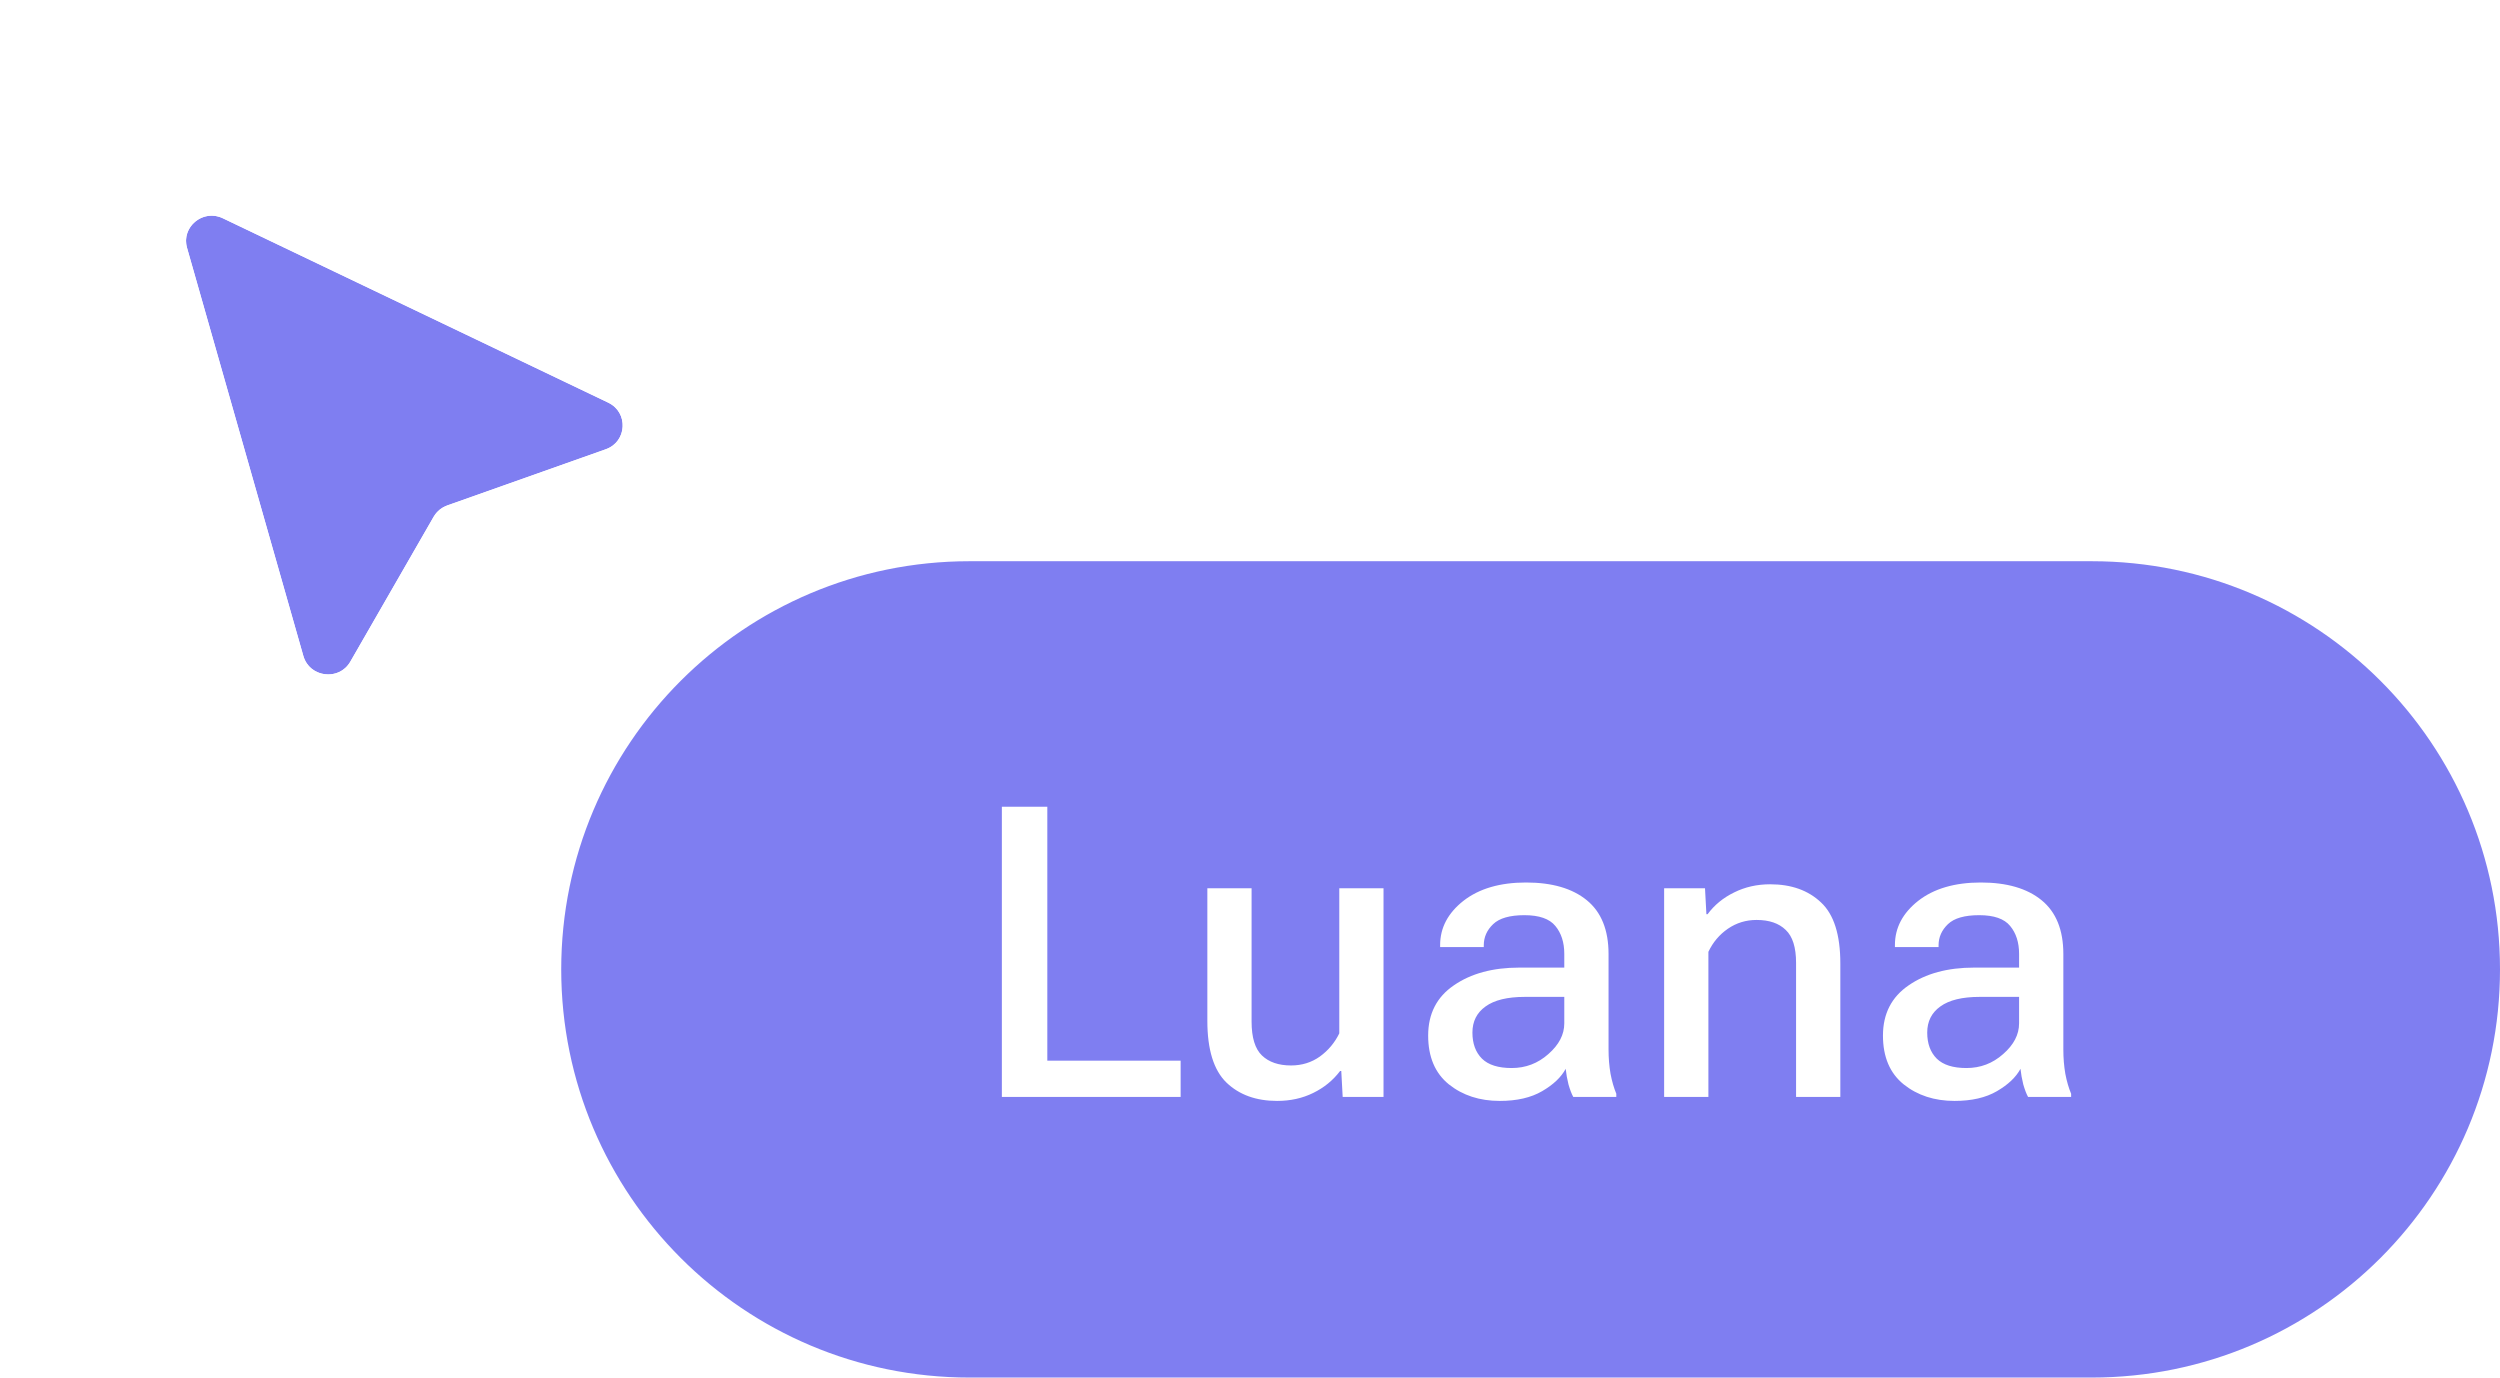
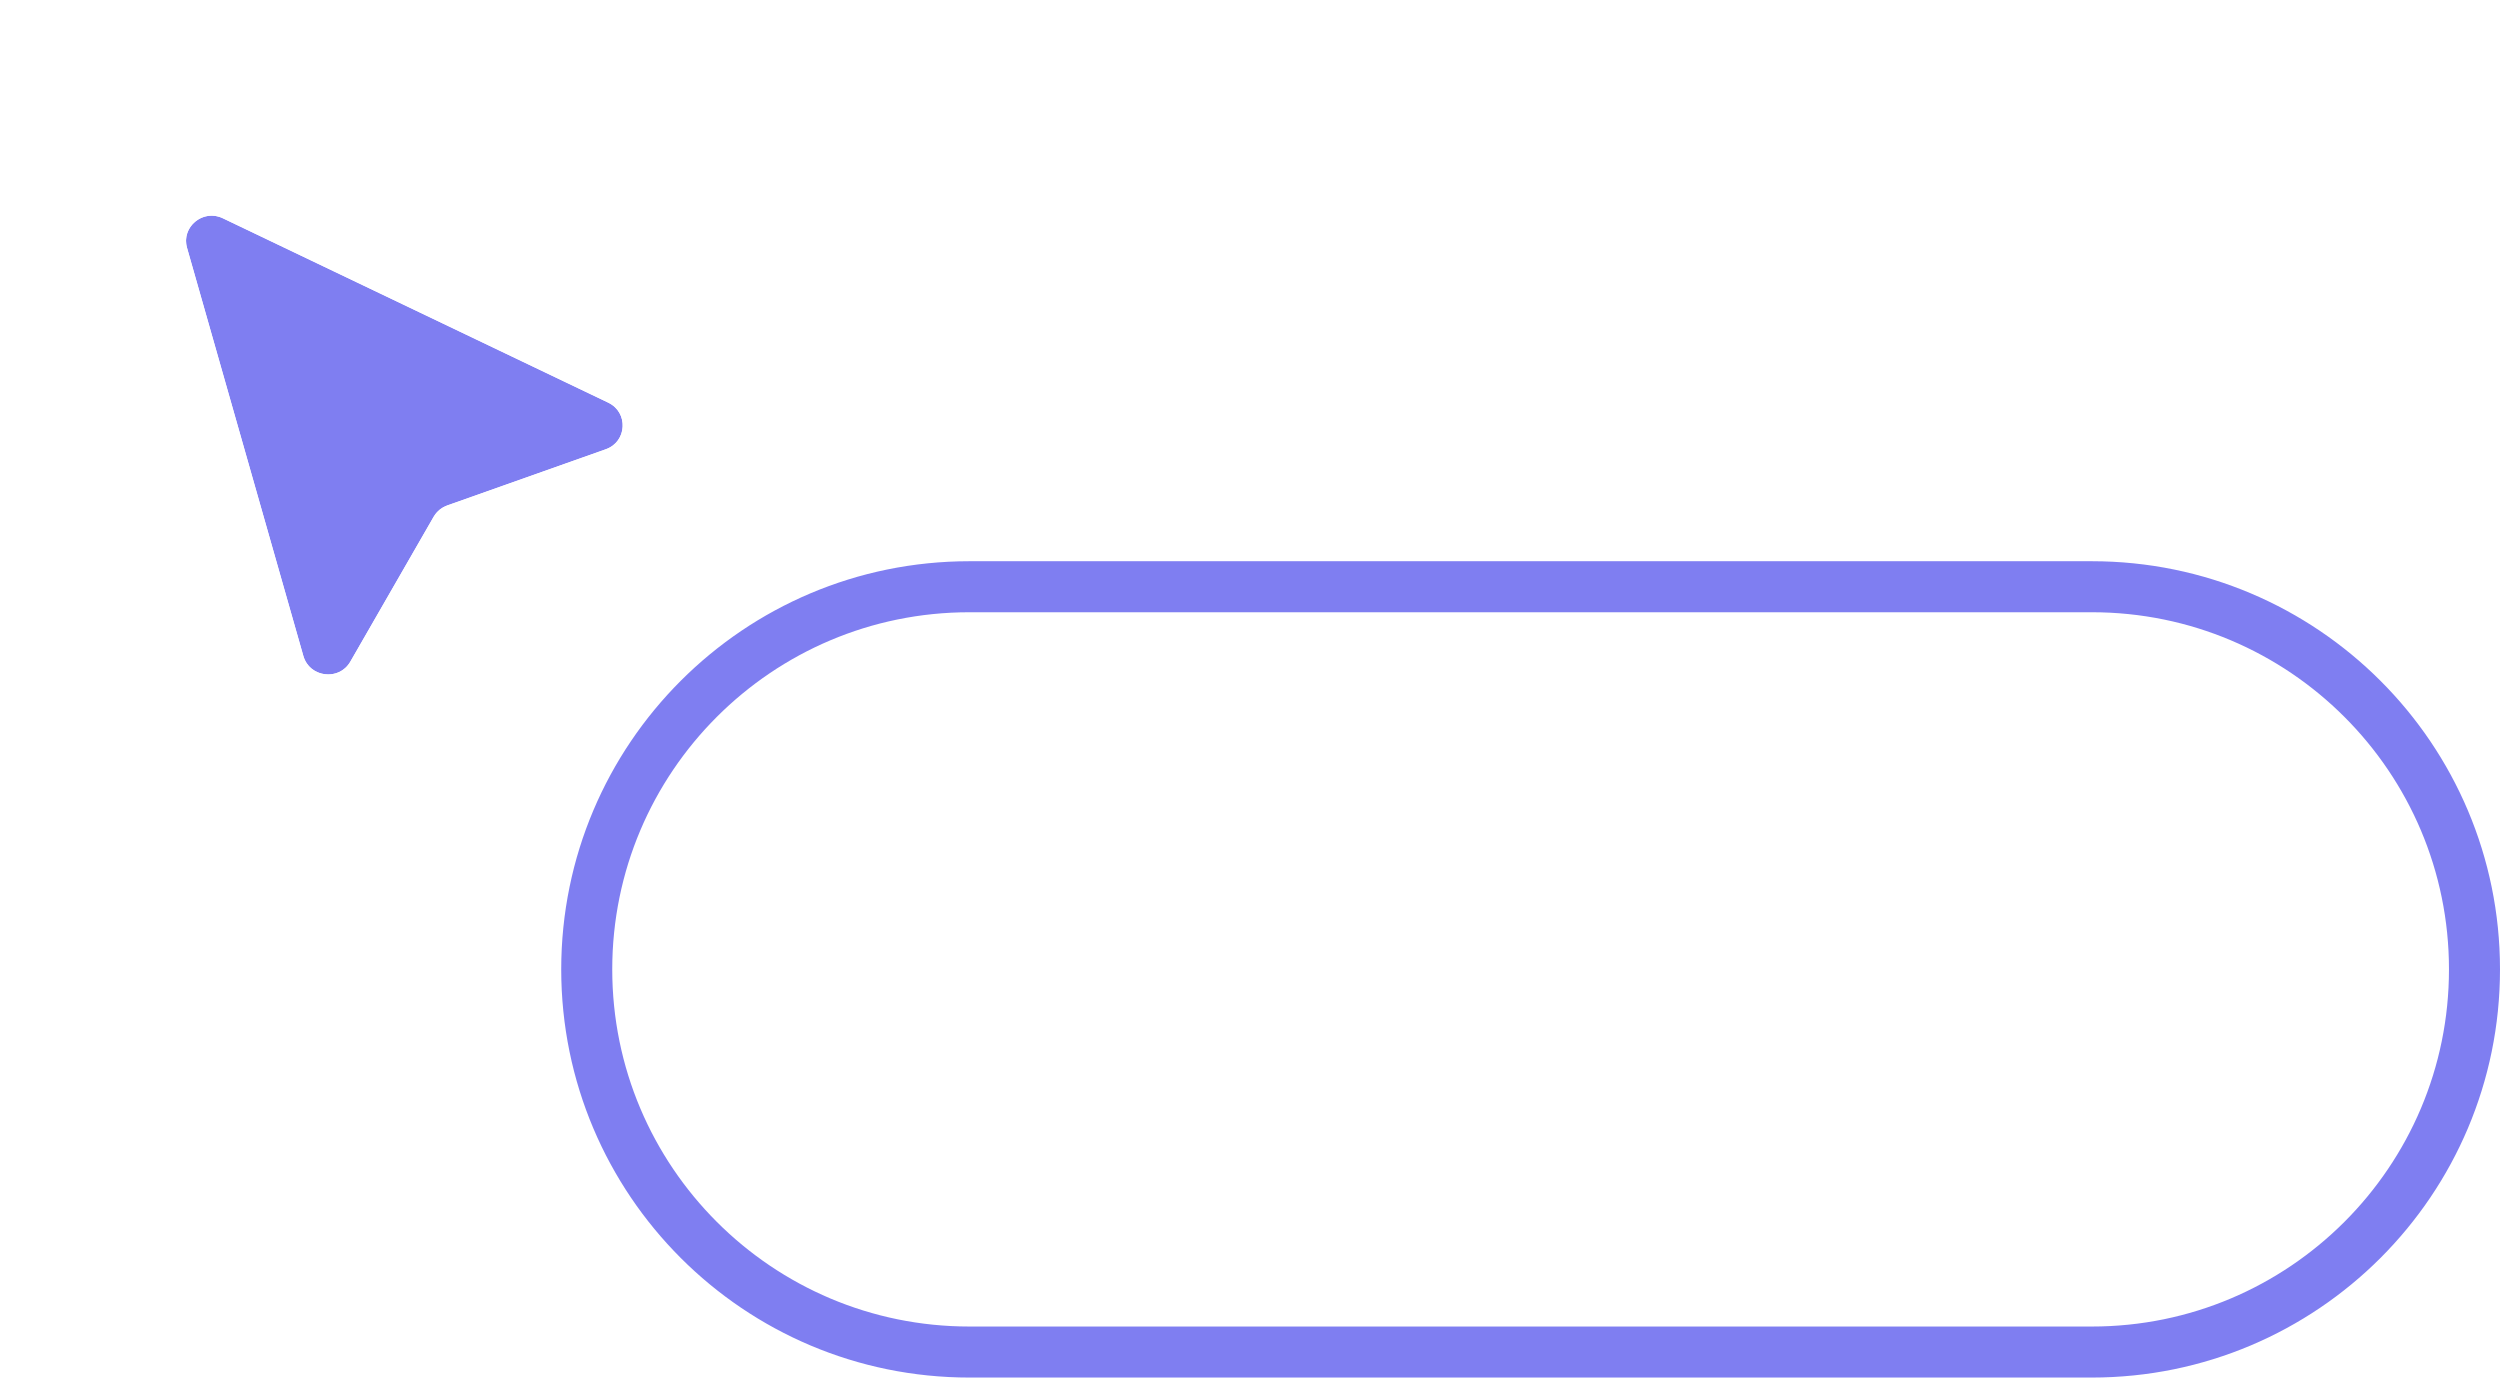
<svg xmlns="http://www.w3.org/2000/svg" width="98" height="54" viewBox="0 0 98 54" fill="none">
  <g filter="url(#filter0_d_368_14593)">
    <path d="M11.892 23.712L7.334 7.721C7.098 6.895 7.956 6.182 8.736 6.555L23.838 13.78C24.642 14.164 24.581 15.317 23.742 15.614L17.531 17.815C17.306 17.895 17.116 18.052 16.998 18.258L13.732 23.937C13.291 24.704 12.135 24.562 11.892 23.712Z" fill="#7F7EF1" />
    <path d="M6.851 7.855C6.498 6.617 7.784 5.547 8.953 6.107L24.056 13.332C25.261 13.909 25.17 15.637 23.912 16.082L17.701 18.283C17.588 18.323 17.494 18.402 17.435 18.505L14.168 24.184C13.507 25.334 11.773 25.122 11.409 23.847L6.851 7.855Z" stroke="white" />
  </g>
-   <path d="M38 23H82C90.284 23 97 29.716 97 38C97 46.284 90.284 53 82 53H38C29.716 53 23 46.284 23 38C23 29.716 29.716 23 38 23Z" fill="#7F7EF1" />
  <path d="M38 23H82C90.284 23 97 29.716 97 38C97 46.284 90.284 53 82 53H38C29.716 53 23 46.284 23 38C23 29.716 29.716 23 38 23Z" stroke="#7F7EF1" stroke-width="2" />
  <path d="M39.273 43V31.625H41.055V41.578H46.281V43H39.273ZM47.328 40.016V34.82H49.062V40.047C49.062 40.672 49.198 41.115 49.469 41.375C49.74 41.635 50.12 41.766 50.609 41.766C51.036 41.766 51.414 41.648 51.742 41.414C52.07 41.175 52.323 40.872 52.5 40.508V34.82H54.234V43H52.633L52.578 41.984H52.531C52.255 42.349 51.904 42.635 51.477 42.844C51.055 43.052 50.583 43.156 50.062 43.156C49.24 43.156 48.578 42.917 48.078 42.438C47.578 41.953 47.328 41.146 47.328 40.016ZM55.984 40.594C55.984 39.74 56.32 39.083 56.992 38.625C57.664 38.161 58.518 37.93 59.555 37.93H61.32V37.391C61.32 36.943 61.203 36.578 60.969 36.297C60.74 36.016 60.336 35.875 59.758 35.875C59.185 35.875 58.776 35.992 58.531 36.227C58.286 36.461 58.164 36.737 58.164 37.055V37.125H56.453V37.047C56.453 36.37 56.758 35.792 57.367 35.312C57.982 34.833 58.8 34.594 59.82 34.594C60.841 34.594 61.635 34.825 62.203 35.289C62.771 35.753 63.055 36.456 63.055 37.398V41.141C63.055 41.474 63.081 41.792 63.133 42.094C63.19 42.391 63.266 42.651 63.359 42.875V43H61.672C61.604 42.875 61.542 42.711 61.484 42.508C61.432 42.3 61.396 42.096 61.375 41.898C61.198 42.227 60.891 42.518 60.453 42.773C60.016 43.029 59.461 43.156 58.789 43.156C58.003 43.156 57.339 42.94 56.797 42.508C56.255 42.07 55.984 41.432 55.984 40.594ZM57.719 40.477C57.719 40.909 57.844 41.25 58.094 41.5C58.344 41.745 58.732 41.867 59.258 41.867C59.805 41.867 60.284 41.685 60.695 41.32C61.112 40.956 61.32 40.555 61.32 40.117V39.078H59.773C59.091 39.078 58.578 39.203 58.234 39.453C57.891 39.698 57.719 40.039 57.719 40.477ZM65.234 43V34.82H66.836L66.891 35.836H66.938C67.203 35.477 67.549 35.193 67.977 34.984C68.404 34.771 68.875 34.664 69.391 34.664C70.219 34.664 70.883 34.901 71.383 35.375C71.888 35.844 72.141 36.641 72.141 37.766V43H70.406V37.742C70.406 37.138 70.271 36.708 70 36.453C69.734 36.193 69.354 36.062 68.859 36.062C68.443 36.062 68.068 36.177 67.734 36.406C67.401 36.635 67.146 36.938 66.969 37.312V43H65.234ZM73.812 40.594C73.812 39.74 74.148 39.083 74.82 38.625C75.492 38.161 76.346 37.93 77.383 37.93H79.148V37.391C79.148 36.943 79.031 36.578 78.797 36.297C78.568 36.016 78.164 35.875 77.586 35.875C77.013 35.875 76.604 35.992 76.359 36.227C76.115 36.461 75.992 36.737 75.992 37.055V37.125H74.281V37.047C74.281 36.37 74.586 35.792 75.195 35.312C75.81 34.833 76.628 34.594 77.648 34.594C78.669 34.594 79.463 34.825 80.031 35.289C80.599 35.753 80.883 36.456 80.883 37.398V41.141C80.883 41.474 80.909 41.792 80.961 42.094C81.018 42.391 81.094 42.651 81.188 42.875V43H79.5C79.432 42.875 79.37 42.711 79.312 42.508C79.26 42.3 79.224 42.096 79.203 41.898C79.026 42.227 78.719 42.518 78.281 42.773C77.844 43.029 77.289 43.156 76.617 43.156C75.831 43.156 75.167 42.94 74.625 42.508C74.083 42.07 73.812 41.432 73.812 40.594ZM75.547 40.477C75.547 40.909 75.672 41.25 75.922 41.5C76.172 41.745 76.56 41.867 77.086 41.867C77.633 41.867 78.112 41.685 78.523 41.32C78.94 40.956 79.148 40.555 79.148 40.117V39.078H77.602C76.919 39.078 76.406 39.203 76.062 39.453C75.719 39.698 75.547 40.039 75.547 40.477Z" fill="white" />
  <defs>
    <filter id="filter0_d_368_14593" x="3.288" y="4.455" width="25.124" height="25.979" filterUnits="userSpaceOnUse" color-interpolation-filters="sRGB">
      <feFlood flood-opacity="0" result="BackgroundImageFix" />
      <feColorMatrix in="SourceAlpha" type="matrix" values="0 0 0 0 0 0 0 0 0 0 0 0 0 0 0 0 0 0 127 0" result="hardAlpha" />
      <feOffset dy="2" />
      <feGaussianBlur stdDeviation="1.5" />
      <feComposite in2="hardAlpha" operator="out" />
      <feColorMatrix type="matrix" values="0 0 0 0 0 0 0 0 0 0 0 0 0 0 0 0 0 0 0.12 0" />
      <feBlend mode="normal" in2="BackgroundImageFix" result="effect1_dropShadow_368_14593" />
      <feBlend mode="normal" in="SourceGraphic" in2="effect1_dropShadow_368_14593" result="shape" />
    </filter>
  </defs>
</svg>